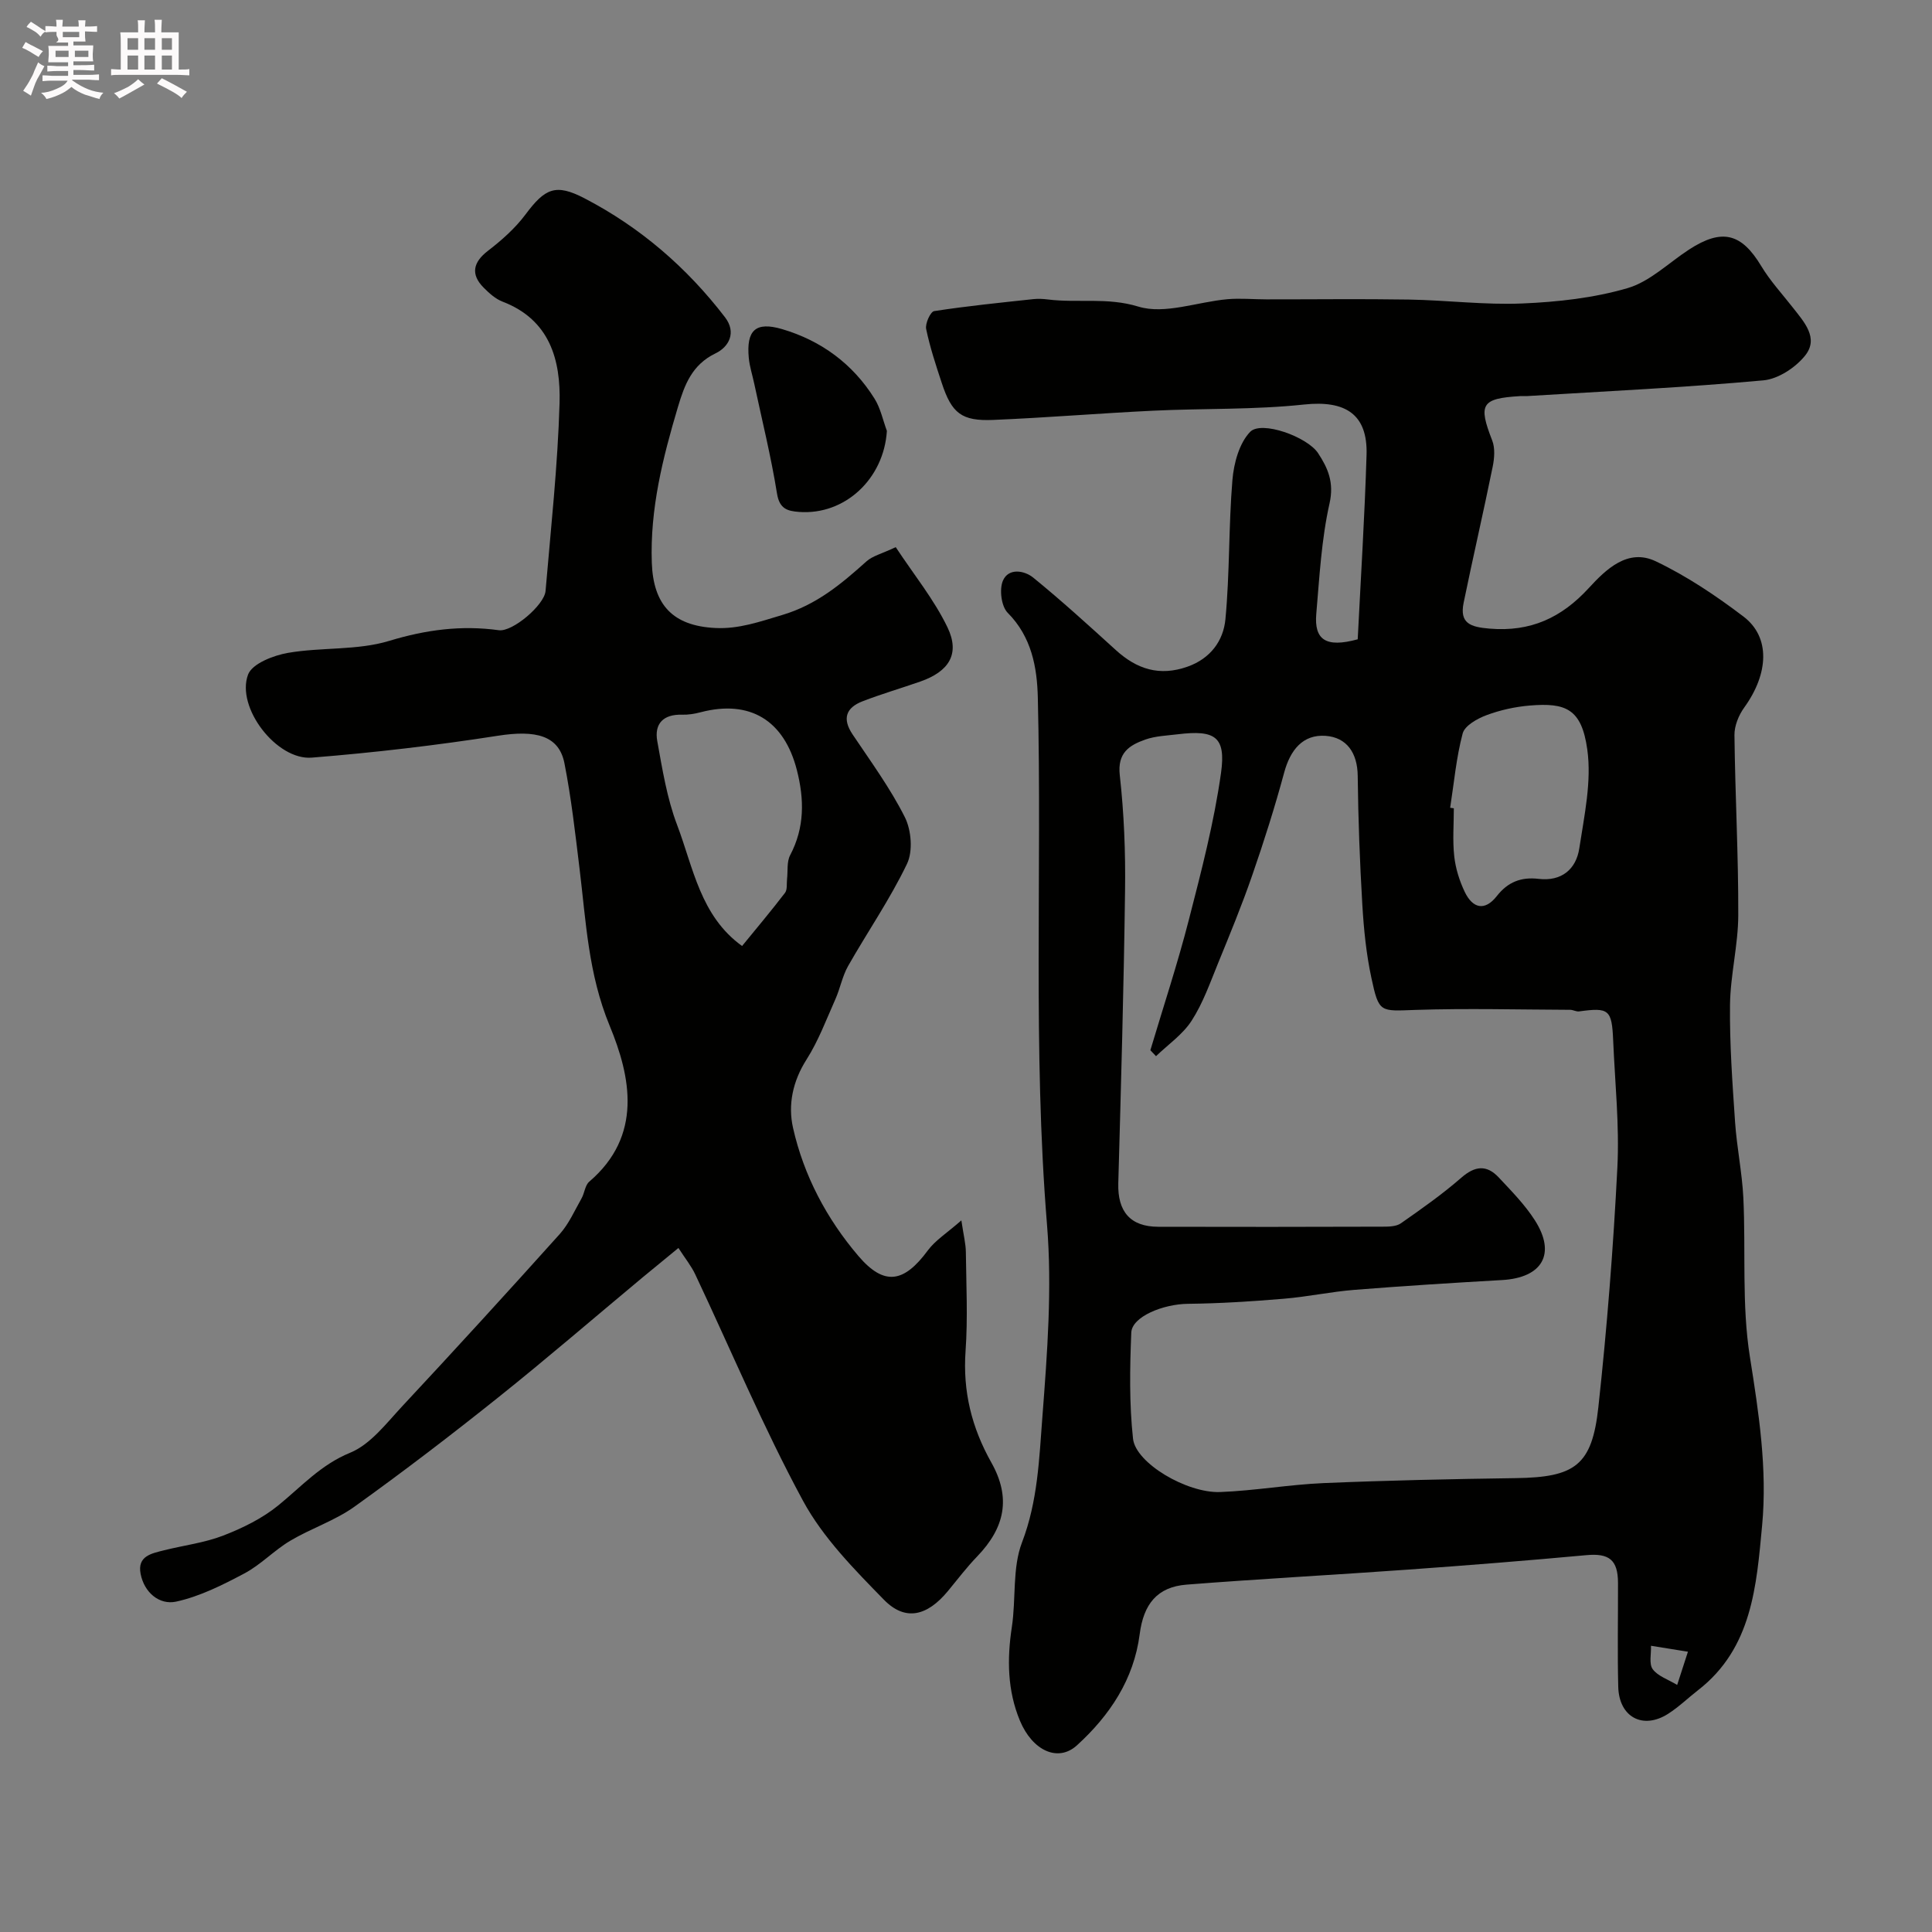
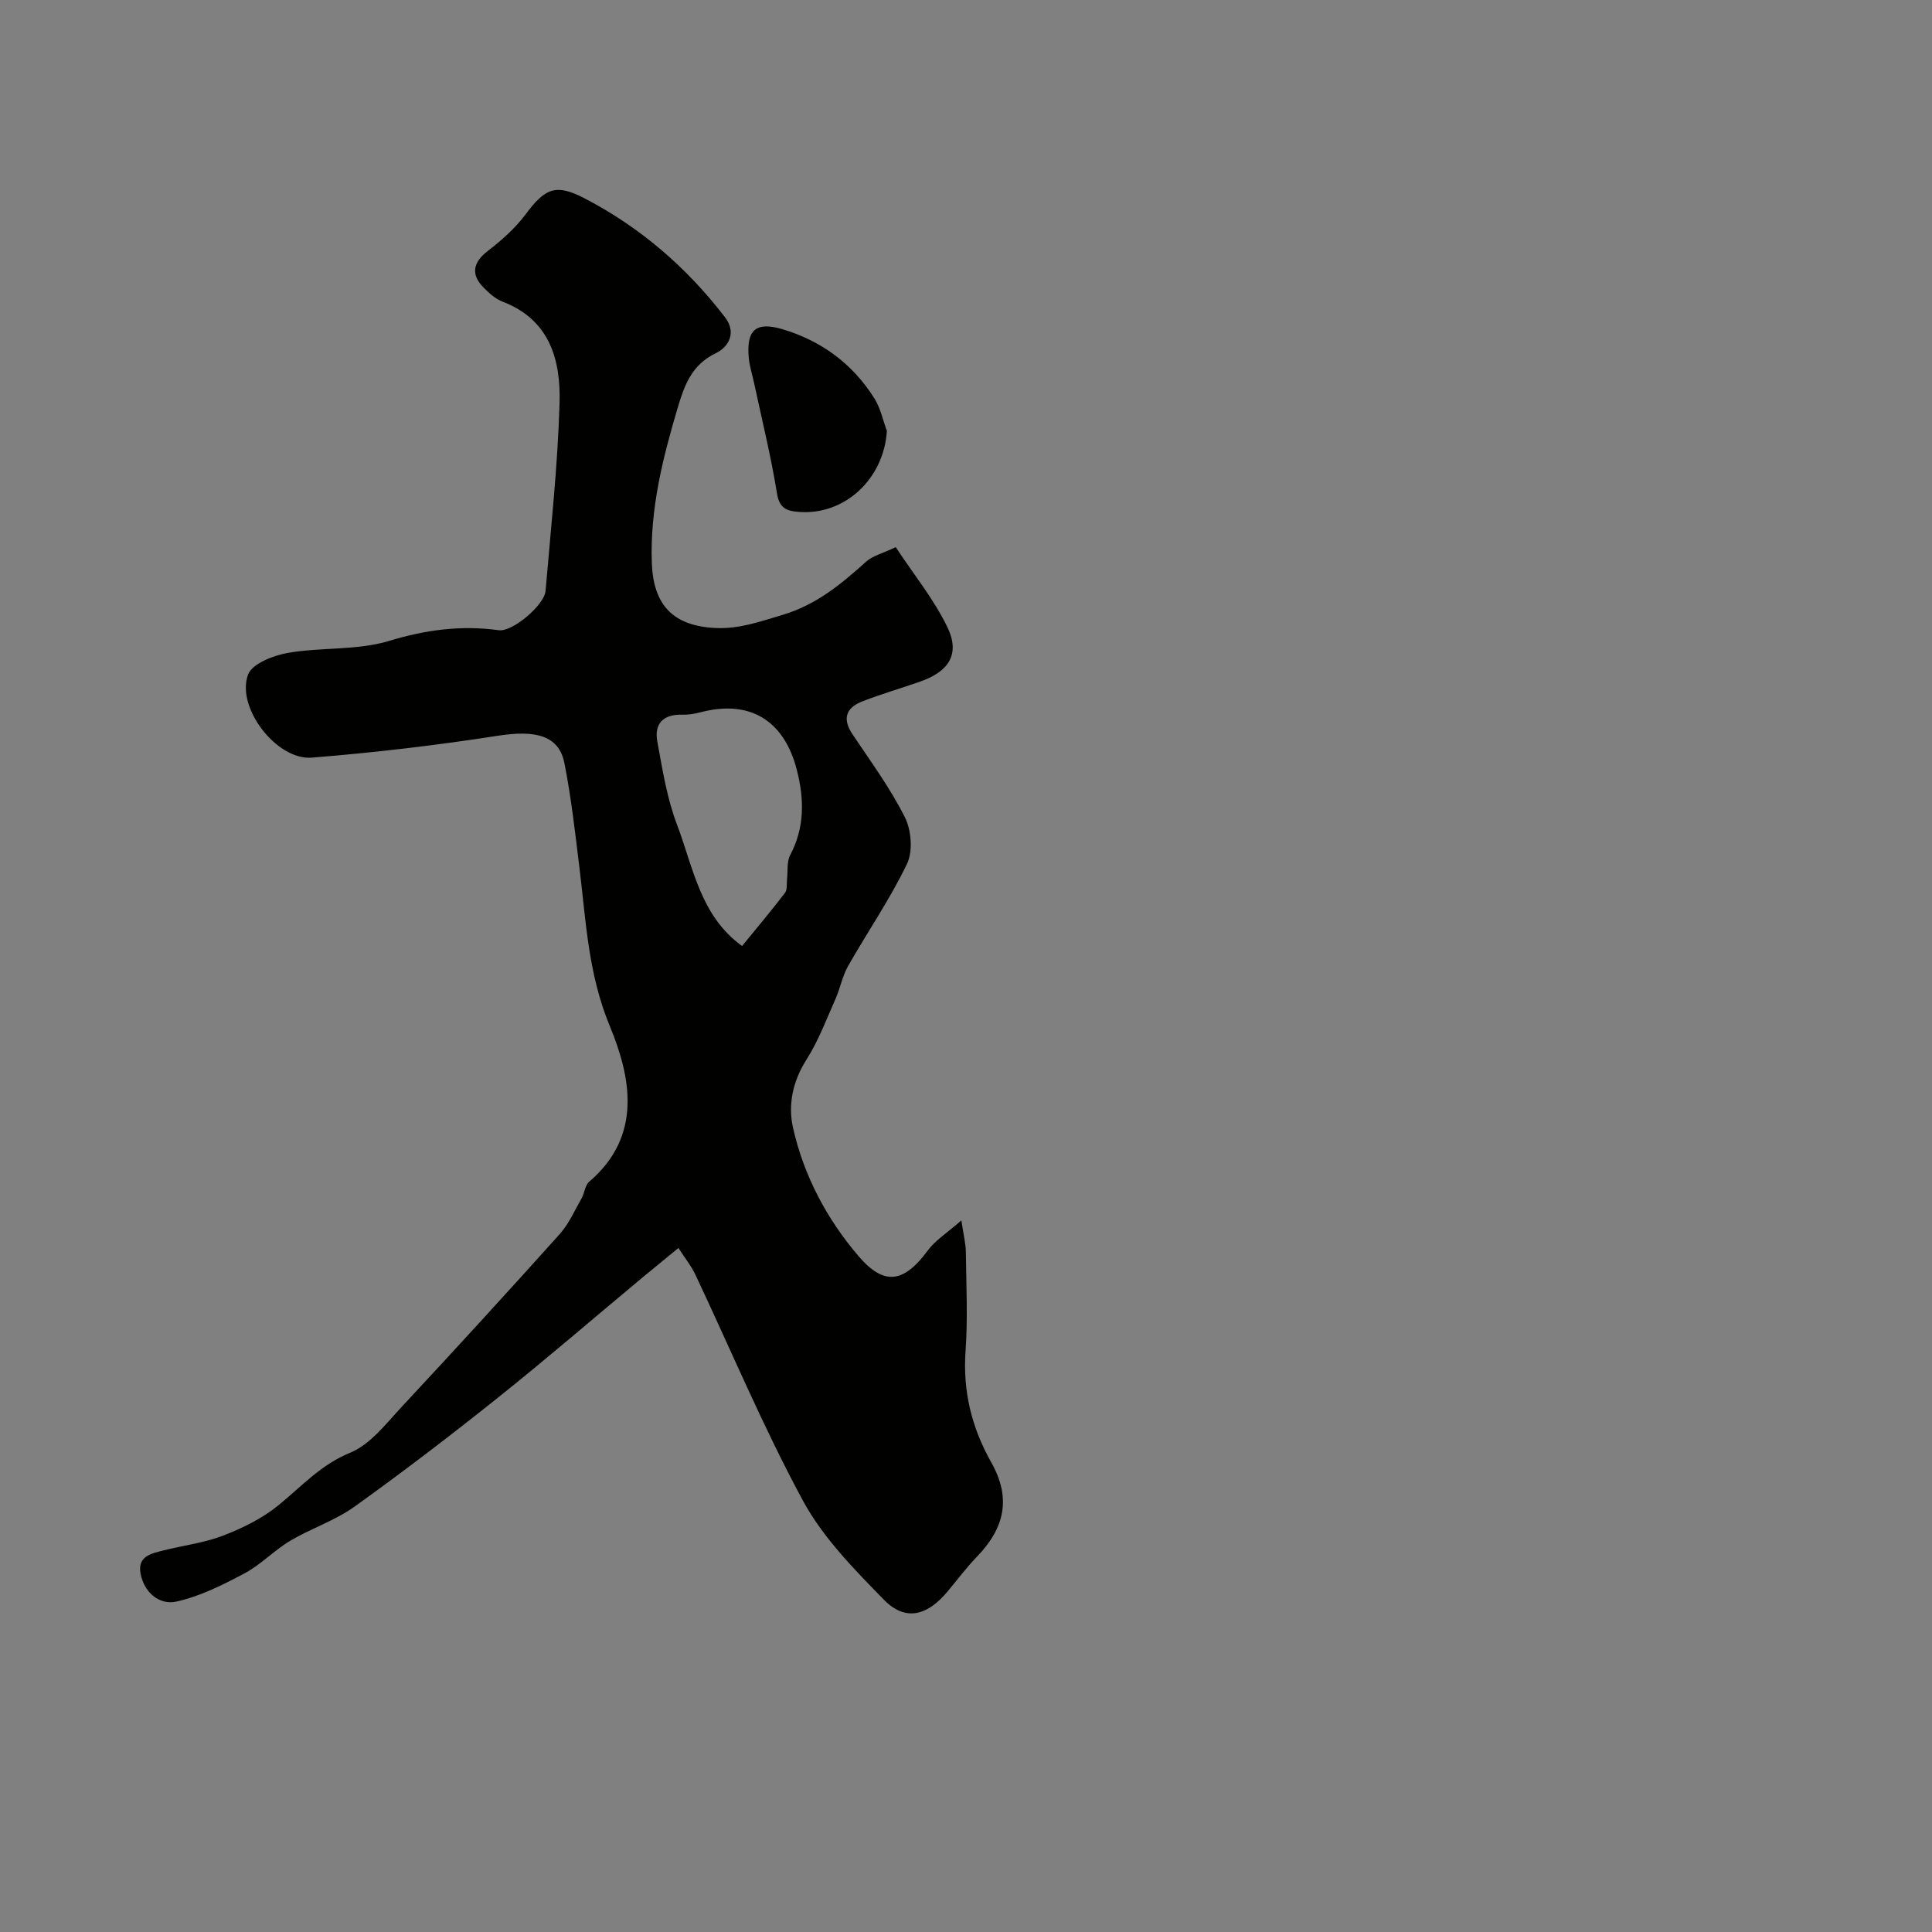
<svg xmlns="http://www.w3.org/2000/svg" enable-background="new 0 0 400 400" viewBox="0 0 400 400">
  <rect x="0" y="0" width="400" height="400" fill="#808080" stroke="none" />
-   <path d="m6.8 9.5c.6.3 1.3.7 2.1 1.1-.4.4-.7.8-.9 1.2-.7-.4-1.3-.8-1.8-1.1s-1.1-.6-1.6-.8c.2-.4.5-.8.7-1.2.4.2.8.5 1.5.8zm.9 6.9c-.3.6-.5 1.1-.7 1.7s-.4 1.1-.6 1.7c-.6-.4-1.1-.7-1.6-1 .7-1 1.2-1.8 1.5-2.4.3-.5.6-1.1.8-1.7.3-.6.5-1.2.8-1.8.3.3.8.6 1.3.8-.7 1.3-1.2 2.2-1.5 2.7zm.1-11c.4.3 1 .7 1.7 1.1-.5.2-.8.6-1.1 1.1-.5-.6-1-1-1.4-1.2s-.9-.6-1.5-.8c.2-.4.5-.7.9-1.1.5.3.9.6 1.4.9zm10.5 13.1c1 .4 2 .6 3.1.7-.4.4-.7.8-.8 1.3-.9-.2-1.9-.6-3-.9-1-.4-2-.9-2.8-1.6-.5.4-1.1.9-1.9 1.3s-1.9.9-3.3 1.2c-.1-.3-.5-.8-1.1-1.3 1 0 2.1-.3 3.2-.8 1.2-.5 1.9-1 2.3-1.7h-3.2c-.4 0-1 0-2 .1v-1.2c1 0 1.7.1 2 .1h3.3v-1h-2.3c-.2 0-.9 0-2 .1v-1.2c1.2 0 1.9.1 2 .1h2.3v-.8h-4.1c0-.7.1-1.2.1-1.6 0-.5 0-1.1-.1-1.8h4.1v-.7h-2.5c1-.6.1-1.1.1-1.6v-.6h-.5c-.4 0-1 0-1.8.1v-1.3c1.2 0 1.9.1 2.1.1h.2c0-.3 0-.8-.1-1.4h1.4c0 .6-.1 1-.1 1.4h3.4c0-.4 0-.8-.1-1.3h1.5c0 .4-.1.9-.1 1.3.7 0 1.5 0 2.5-.1v1.2c-1 0-1.8-.1-2.5-.1v.6c0 .3 0 .8.1 1.5h-2.5v.8h4.1c0 .7-.1 1.3-.1 1.8s0 1 .1 1.5h-4.1v.8h1.4c.8 0 1.8 0 2.9-.1v1.2c-1 0-1.9-.1-2.8-.1h-1.5v1h3.2c.3 0 1 0 2.1-.1v1.2c-1.1 0-1.8-.1-2.1-.1h-3.4l-.1.1c1.4 1 2.4 1.5 3.4 1.9zm-4.1-6.7v-1.3h-2.7v1.3zm2.2-4.1v-1.1h-3.4v1.1zm1.9 4.1v-1.3h-2.8v1.3z" fill="#fcfafa" />
-   <path d="m37 6.7v2.3 5.4c1 0 1.8 0 2.2-.1v1.3c-.6 0-1.5-.1-2.5-.1h-11.9c-.7 0-1.3 0-1.8.1v-1.3c.5 0 1.1.1 2 .1v-5.2c0-1 0-1.8-.1-2.5h3.7c0-1.3 0-2.1-.1-2.5h1.5c0 .4-.1 1.3-.1 2.5h2.2c0-1.2 0-2.1-.1-2.6h1.5c0 .4-.1 1.3-.1 2.6zm-12.3 13.7c-.3-.4-.7-.8-1.1-1.1 1.1-.4 2.1-.9 2.9-1.3.8-.5 1.5-1 2.1-1.6.4.4.9.8 1.3 1.1-2.5 1.4-4.2 2.4-5.2 2.9zm3.9-10.1v-2.4h-2.2v2.4zm0 4.1v-2.9h-2.2v2.9zm3.5-4.1v-2.4h-2.2v2.4zm0 4.1v-2.9h-2.2v2.9zm.4 2.9 1-1.1c.6.3 1.4.7 2.5 1.3s2 1.1 2.7 1.5c-.4.4-.8.8-1.1 1.3-.8-.8-2.5-1.7-5.1-3zm3.1-7v-2.4h-2.1v2.4zm0 4.1v-2.9h-2.1v2.9z" fill="#fcfafa" />
  <g fill="#010100">
-     <path d="m281.1 132.36c.63-12.6 1.44-25.38 1.83-38.18.26-8.47-4.42-11.33-12.92-10.43-10.35 1.11-20.84.78-31.26 1.28-11.04.53-22.05 1.45-33.09 1.91-6.58.28-8.61-1.37-10.67-7.62-1.22-3.7-2.45-7.41-3.24-11.21-.23-1.12.89-3.58 1.66-3.7 6.81-1.05 13.68-1.74 20.54-2.48.98-.11 2.01-.05 2.99.07 6.19.78 12.28-.5 18.75 1.48 5.47 1.67 12.22-.98 18.42-1.53 2.66-.24 5.37.03 8.06.03 9.83.01 19.67-.12 29.49.04 7.85.13 15.71 1.14 23.52.81 7.31-.31 14.78-1.13 21.77-3.17 4.64-1.35 8.53-5.25 12.76-8 6.83-4.43 10.85-3.38 14.95 3.45 1.84 3.06 4.32 5.74 6.53 8.57 2.32 2.97 5.42 6.29 2.57 9.9-1.99 2.51-5.61 4.9-8.69 5.17-16.23 1.48-32.55 2.25-48.84 3.25-.5.03-1-.02-1.5.01-8.05.48-8.71 1.68-5.79 9.17.63 1.6.46 3.71.1 5.47-1.91 9.4-4.08 18.74-6.01 28.14-.88 4.29 1.43 5.03 5.37 5.36 8.48.71 14.88-2.23 20.55-8.41 3.54-3.85 8.07-8.29 13.86-5.53 6.42 3.06 12.48 7.13 18.17 11.45 5.6 4.26 5.22 11.8.14 18.83-1.14 1.58-2.04 3.78-2.02 5.69.14 12.44.83 24.87.79 37.3-.02 6.2-1.64 12.39-1.71 18.59-.09 8.09.5 16.19 1.05 24.27.36 5.23 1.45 10.41 1.71 15.63.53 11-.36 22.18 1.36 32.97 1.85 11.64 3.62 23.23 2.53 34.87-1.17 12.43-2.03 25.41-13.26 34.12-2.07 1.61-3.98 3.47-6.18 4.88-5.23 3.36-10.19.72-10.35-5.58-.18-7.16-.03-14.33-.05-21.5-.01-4.8-1.86-6.19-6.57-5.75-12.28 1.13-24.58 2.11-36.88 2.99-15.29 1.1-30.6 1.91-45.88 3.11-6.08.48-8.9 4.03-9.7 10.26-1.21 9.38-6.21 16.84-13 23.02-3.89 3.54-9.19 1.14-11.8-5.12-2.59-6.23-2.68-12.73-1.67-19.37.89-5.84.07-12.22 2.11-17.54 3.27-8.54 3.55-17.33 4.22-26.04 1.01-13.21 2.03-26.61.95-39.76-2.96-36.36-1.02-72.75-1.9-109.11-.15-6.24-1.28-12.57-6.24-17.55-1.32-1.33-1.76-4.83-.99-6.64 1.16-2.7 4.44-2.13 6.28-.64 5.87 4.78 11.48 9.89 17.09 14.99 4.35 3.96 9.03 5.5 14.84 3.45 4.8-1.69 7.44-5.4 7.86-9.82.91-9.57.65-19.25 1.45-28.84.29-3.46 1.4-7.59 3.66-9.95 2.32-2.42 11.85 1.01 14.08 4.41 2.03 3.09 3.34 6.05 2.37 10.38-1.68 7.47-2.09 15.24-2.75 22.91-.44 5.28 1.91 7.07 8.58 5.24zm-41.76 86.31c-.39-.41-.78-.82-1.17-1.23 2.68-8.98 5.63-17.9 7.96-26.97 2.59-10.07 5.23-20.19 6.67-30.45 1.05-7.52-1.25-8.93-8.92-8-2.27.28-4.64.35-6.76 1.1-3.3 1.17-5.81 2.73-5.28 7.39.88 7.89 1.2 15.89 1.09 23.83-.26 20.22-.84 40.44-1.4 60.66-.16 5.84 2.49 8.98 8.27 8.99 15.49.04 30.99.03 46.48-.02 1.27 0 2.8-.03 3.75-.69 4.29-3 8.59-6.02 12.52-9.45 2.83-2.47 5.25-2.71 7.73-.07 2.64 2.82 5.41 5.63 7.48 8.86 4.47 6.96 1.58 11.92-6.76 12.4-10.2.58-20.41 1.22-30.59 2.03-4.89.39-9.72 1.44-14.61 1.84-6.6.55-13.22.98-19.84 1.05-5.13.05-11.61 2.65-11.74 5.97-.3 7.31-.43 14.71.36 21.96.55 5.05 11.15 11.3 18.03 11.04 7.15-.27 14.25-1.54 21.4-1.85 13.25-.56 26.52-.84 39.79-1.03 12.25-.17 15.8-2.58 17.12-14.66 1.8-16.51 3.1-33.09 3.94-49.67.44-8.72-.5-17.52-.87-26.28-.27-6.41-.88-6.87-7.05-6.02-.59.08-1.23-.32-1.84-.33-10.66-.04-21.33-.33-31.98.02-7.39.25-7.62.7-9.19-6.64-1.06-4.93-1.57-10.02-1.87-15.06-.53-8.91-.86-17.84-.96-26.76-.05-4.75-2.28-7.96-6.63-8.28-4.71-.35-7.33 2.92-8.59 7.58-1.94 7.18-4.19 14.29-6.63 21.32-2.12 6.14-4.6 12.15-7.06 18.17-1.65 4.04-3.12 8.25-5.46 11.88-1.84 2.87-4.88 4.95-7.39 7.37zm60.9-51.43c.25.04.51.07.76.11 0 3.33-.28 6.69.09 9.98.28 2.5 1.08 5.05 2.17 7.33 1.62 3.38 4.12 4.08 6.65.85 2.27-2.9 5.02-3.98 8.64-3.55 4.73.56 7.77-1.97 8.43-6.34 1.03-6.77 2.58-13.82 1.65-20.45-1.18-8.47-4.5-9.7-11.86-9.1-3.05.25-6.15.93-9.01 2-1.91.71-4.49 2.16-4.93 3.78-1.33 5.01-1.79 10.24-2.59 15.39zm49.23 174.73c-2.93-.47-5.29-.85-7.65-1.23.07 1.65-.45 3.73.35 4.84 1.05 1.44 3.16 2.11 5.07 3.27.89-2.75 1.38-4.25 2.23-6.88z" />
    <path d="m185.45 113.28c3.78 5.73 7.94 10.84 10.72 16.61 2.64 5.5.31 9.14-5.64 11.22-3.98 1.39-8.04 2.57-11.96 4.09-3.38 1.31-4.26 3.56-2.06 6.84 3.77 5.62 7.81 11.14 10.83 17.15 1.35 2.69 1.7 7.06.44 9.67-3.51 7.32-8.18 14.08-12.2 21.16-1.18 2.09-1.62 4.58-2.6 6.8-1.89 4.24-3.53 8.67-6 12.55-2.86 4.49-3.87 9.37-2.79 14.15 2.23 9.9 6.98 18.84 13.54 26.53 5.36 6.27 9.43 5.53 14.38-1.18 1.55-2.09 3.93-3.57 6.93-6.2.47 3.15.91 4.84.93 6.54.08 6.83.42 13.69-.06 20.49-.59 8.36 1.25 15.83 5.34 23.11 4.11 7.3 2.81 13.48-2.95 19.45-2.16 2.24-4.06 4.75-6.05 7.16-4.29 5.18-8.82 6.31-13.24 1.79-6.17-6.31-12.63-12.86-16.77-20.51-8.22-15.2-14.91-31.21-22.3-46.86-.82-1.74-2.07-3.28-3.48-5.46-2.74 2.25-5.11 4.18-7.46 6.13-9.97 8.3-19.79 16.78-29.92 24.87-9.71 7.76-19.59 15.32-29.69 22.56-4.05 2.9-9 4.5-13.32 7.07-3.32 1.98-6.08 4.95-9.47 6.75-4.5 2.39-9.23 4.77-14.14 5.84-3.43.74-6.6-1.85-7.35-5.76-.72-3.71 2.31-4.22 4.86-4.87 4.09-1.03 8.36-1.54 12.26-3.05 4.01-1.55 8.06-3.54 11.37-6.23 4.79-3.89 8.77-8.41 14.88-10.91 4.21-1.72 7.49-6.08 10.79-9.62 10.98-11.77 21.84-23.66 32.6-35.64 1.9-2.12 3.1-4.88 4.53-7.4.63-1.11.72-2.72 1.6-3.47 11.11-9.5 8.6-21.71 4.22-32.29-4.43-10.72-4.89-21.54-6.23-32.51-.89-7.3-1.71-14.63-3.13-21.83-1.14-5.76-5.93-6.92-13.79-5.69-12.77 1.99-25.64 3.5-38.53 4.53-7.26.58-15.73-10.4-13.18-17.2.85-2.26 5.25-3.97 8.27-4.49 6.92-1.2 14.32-.47 20.94-2.48 7.61-2.31 14.93-3.28 22.71-2.21 2.83.39 9.42-5.21 9.67-8.12 1.1-12.95 2.52-25.9 2.9-38.88.26-8.9-1.98-17.26-11.78-21.02-1.47-.56-2.79-1.75-3.93-2.9-2.76-2.77-2.18-5.28.88-7.63 2.85-2.19 5.65-4.67 7.79-7.54 4.04-5.42 6.24-6.43 12.19-3.34 11.54 5.99 21.19 14.32 29.1 24.63 2.42 3.15.83 6.14-1.96 7.48-4.87 2.35-6.41 6.51-7.77 11.06-3.14 10.54-5.81 21.12-5.42 32.3.31 8.71 4.35 13.07 13.16 13.5 4.87.24 9.18-1.31 13.8-2.68 7.15-2.12 12.27-6.44 17.49-11.12 1.24-1.12 3.12-1.55 6.05-2.94zm-31.81 82.58c2.98-3.65 6.02-7.26 8.89-11.01.51-.67.31-1.89.42-2.86.19-1.66-.08-3.56.64-4.93 3.02-5.73 2.94-11.56 1.4-17.6-2.64-10.36-9.75-14.65-19.92-12-1.25.33-2.58.55-3.87.51-3.85-.11-5.77 1.85-5.12 5.47 1.06 5.85 2.01 11.85 4.11 17.36 3.35 8.83 4.81 18.84 13.45 25.06z" />
    <path d="m183.62 89.21c-.62 9.9-8.67 17.48-18.17 16.78-2.43-.18-4.07-.63-4.58-3.81-1.23-7.66-3.11-15.22-4.73-22.82-.37-1.74-.94-3.47-1.11-5.23-.54-5.71 1.36-7.62 6.9-5.99 8.07 2.38 14.64 7.19 19.14 14.41 1.24 1.98 1.72 4.43 2.55 6.66z" />
  </g>
</svg>